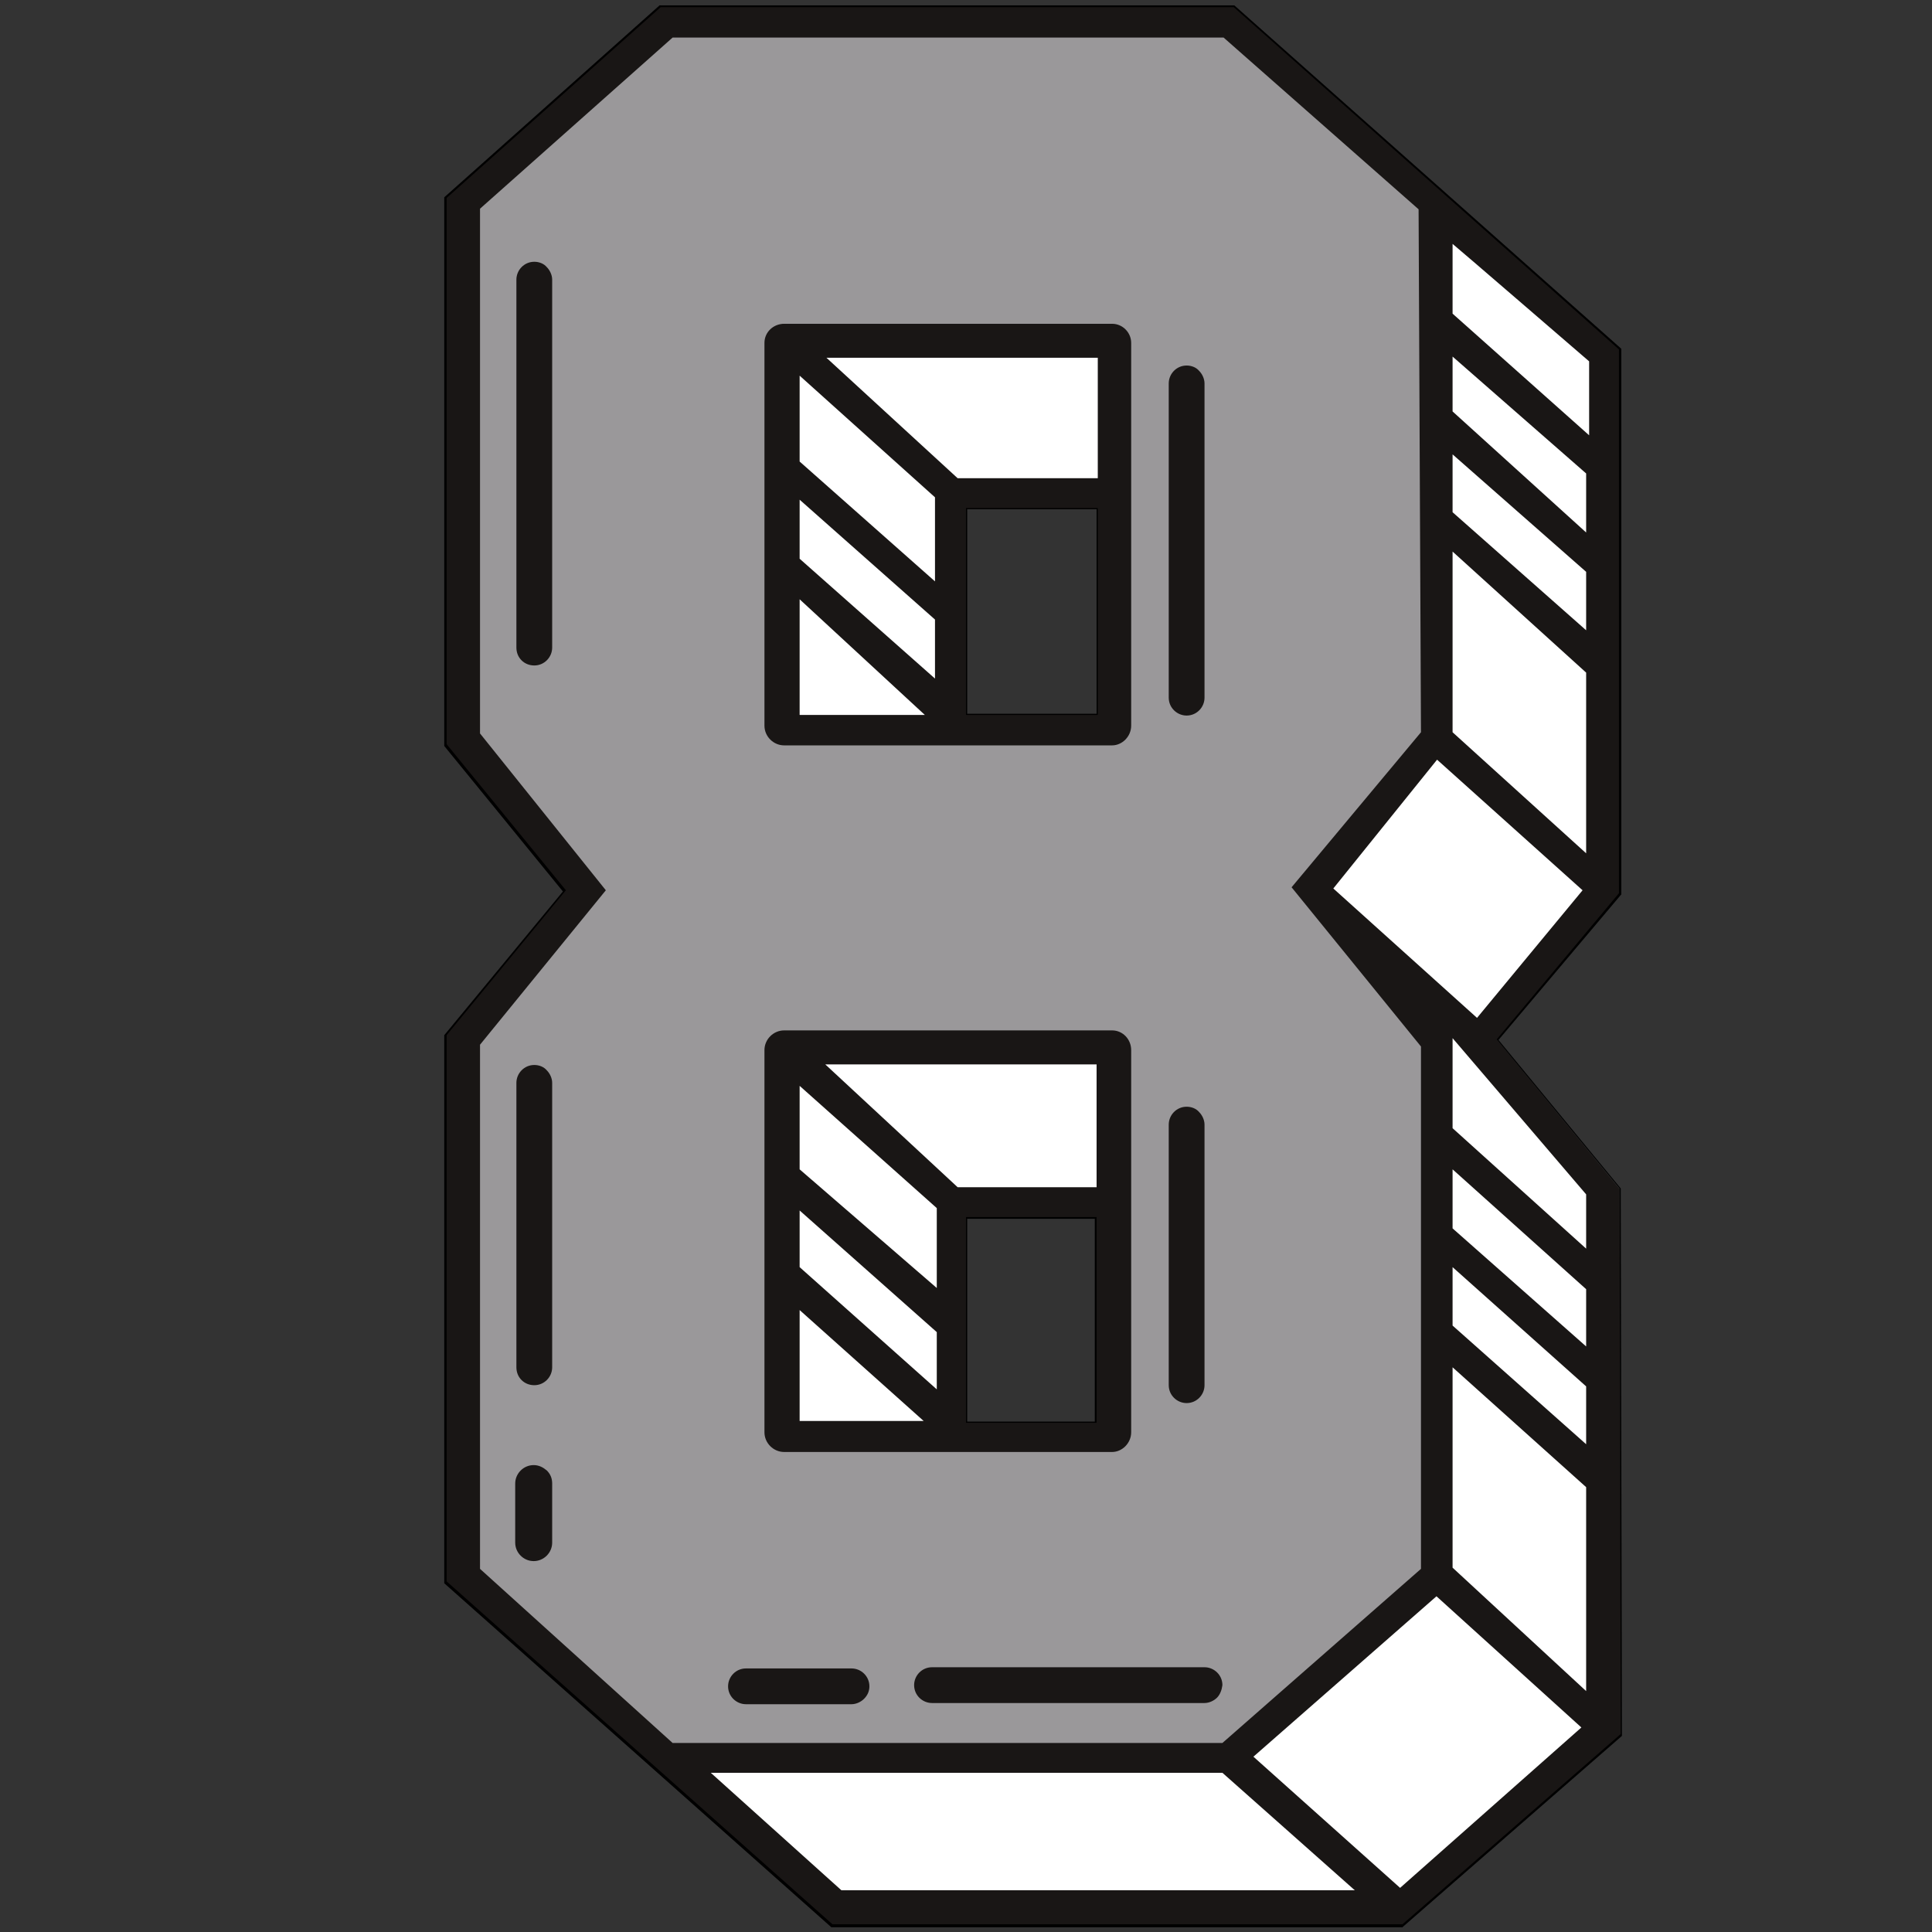
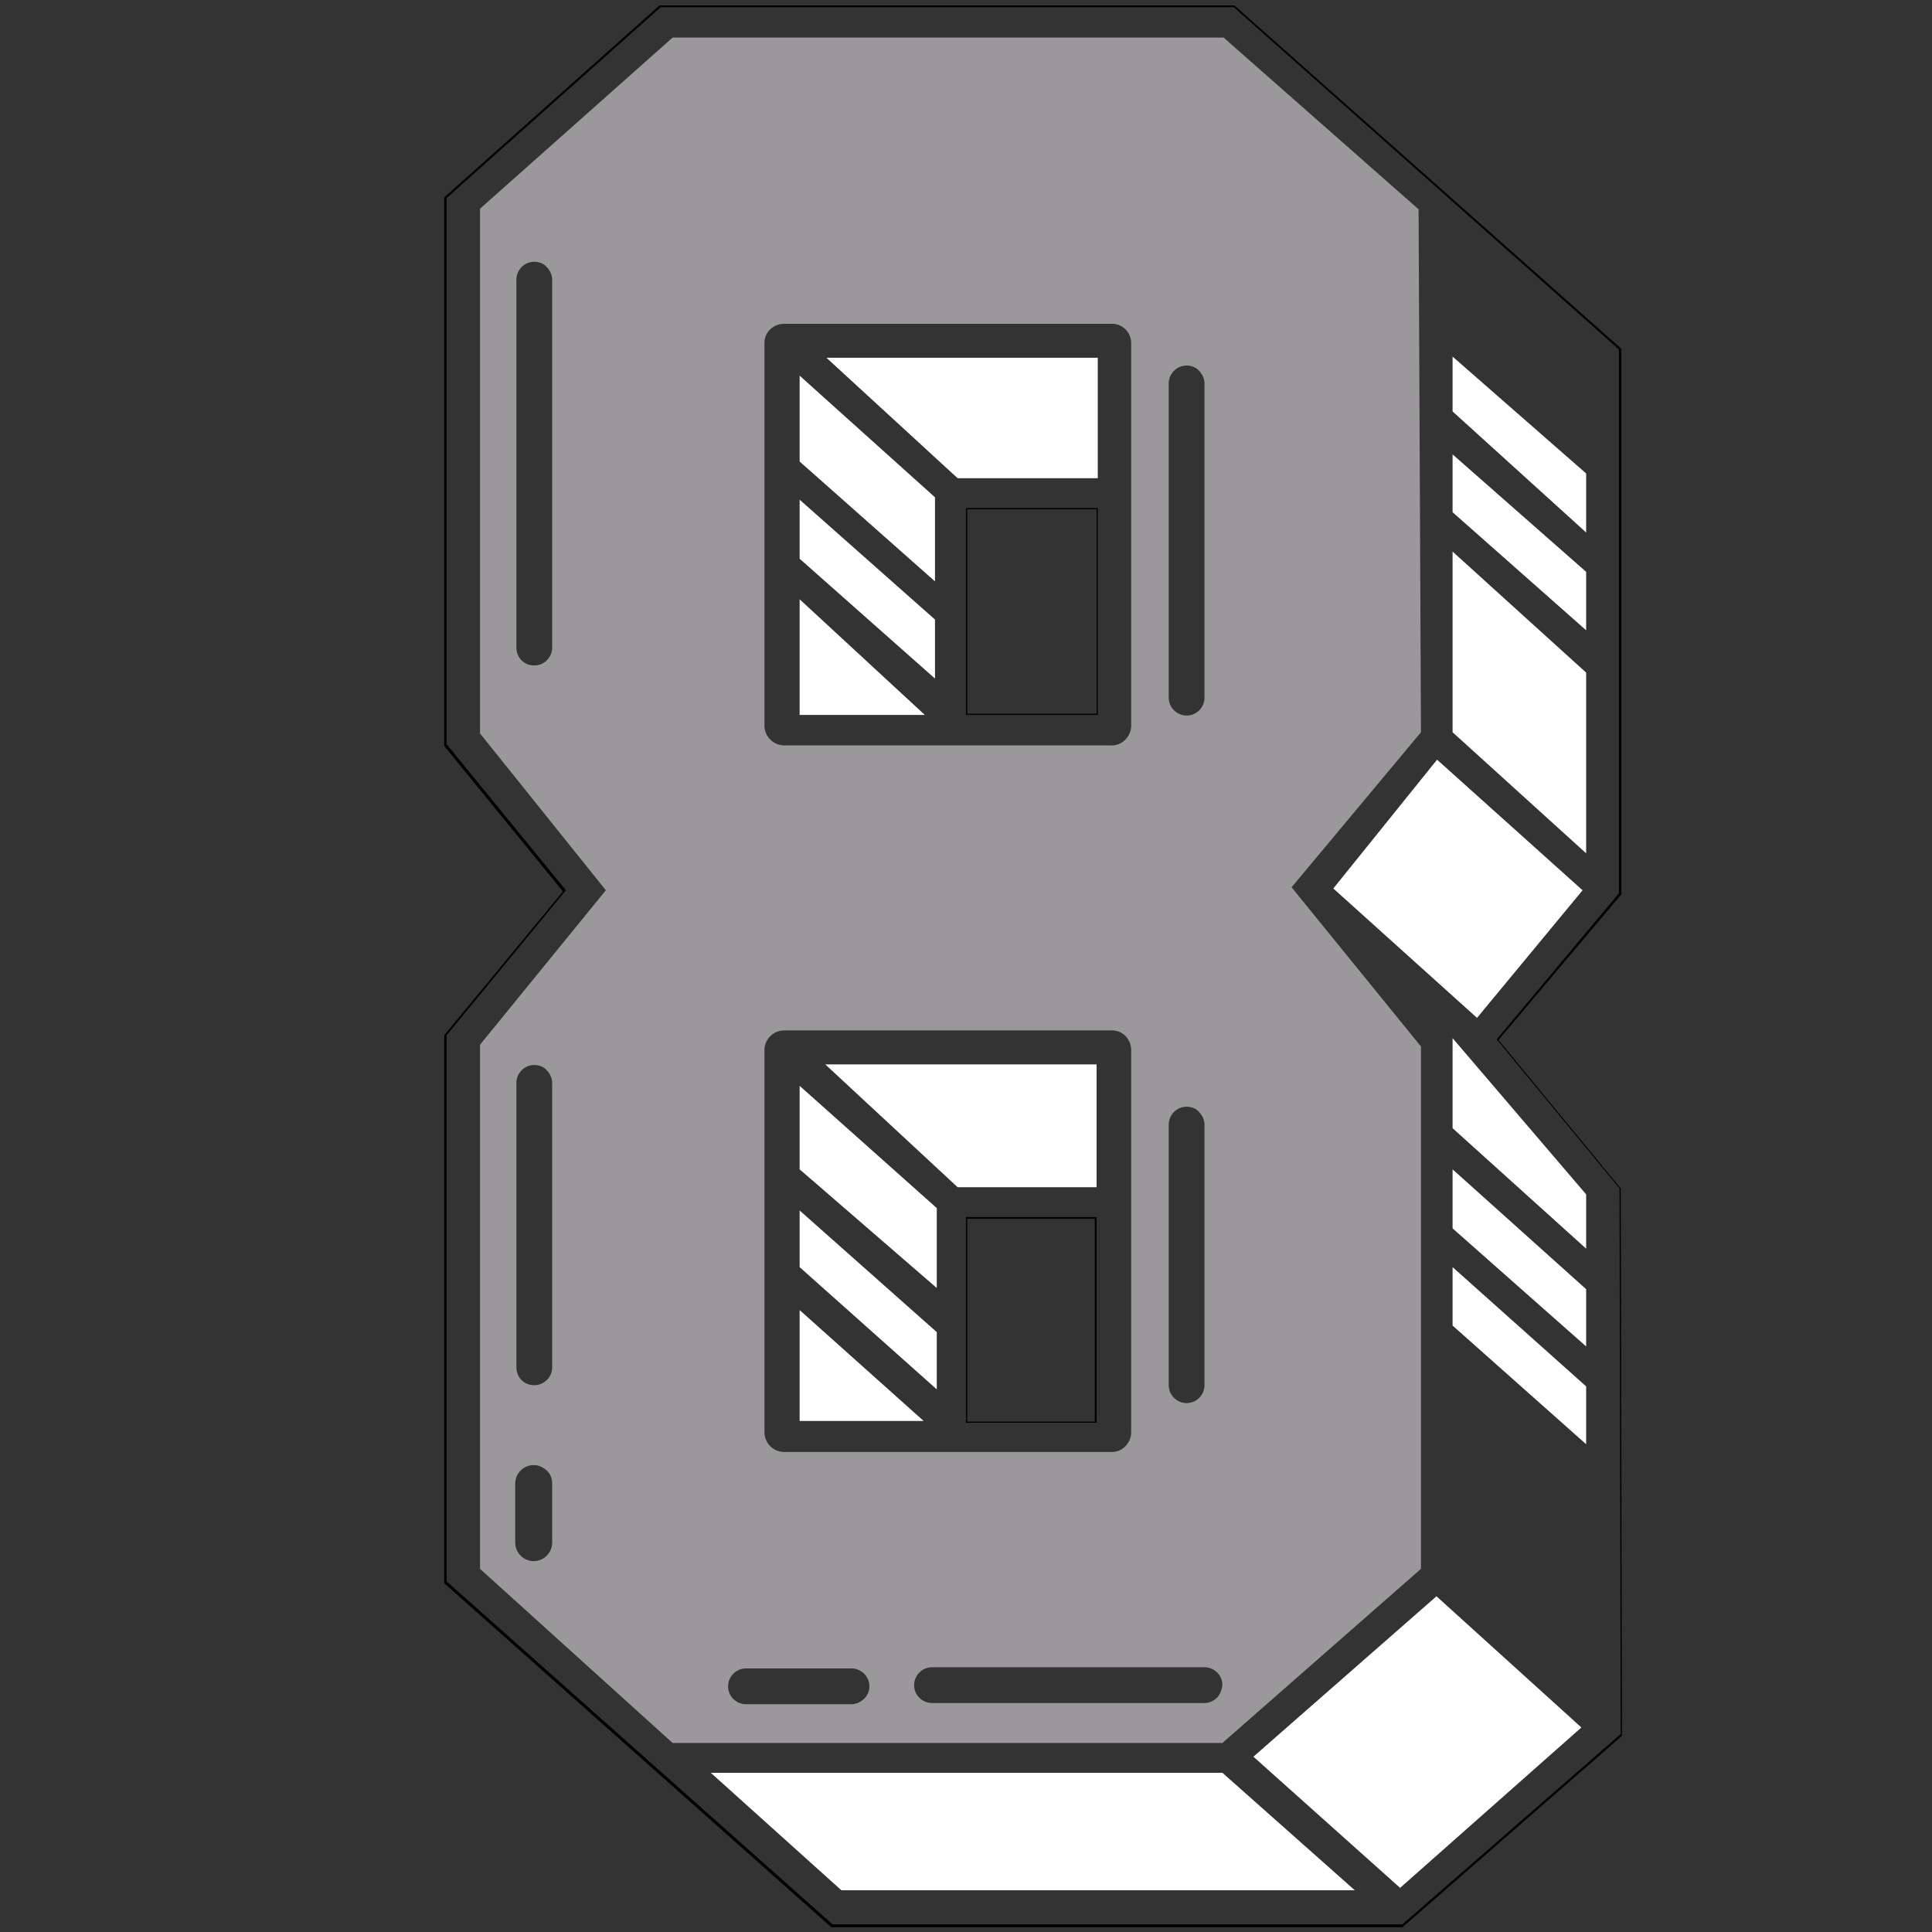
<svg xmlns="http://www.w3.org/2000/svg" version="1.1" id="Layer_2" x="0px" y="0px" viewBox="0 0 324 324" style="enable-background:new 0 0 324 324;" xml:space="preserve">
  <rect x="0" y="0" width="324" height="324" fill="#333333" stroke="none" />
  <style type="text/css">
	.st08{fill:#191615;}
	.st18{fill:#9A989A;}
	.st28{fill:#FFFFFF;}
</style>
  <g>
-     <path class="st08 col1" d="M139.5,322.8l-64.8-57.5l0-91.7l20-24.3l-20-24.4l0-91.7l35.9-32.1l96.3,0l64.7,57.5l0,91.3l-20.5,24.5   l20.5,25l0.3,91.5l-36.7,32H139.5z M183.8,238.5v-34.3h-21.7v34.3H183.8z M184,119.8V85.3h-21.9v34.5H184z" />
    <path d="M206.9,1.2l64.6,57.4v91.2L251,174.3l20.6,25l0.2,91.5l-36.6,31.9h-95.6l-64.7-57.5v-91.6l20-24.3l-20-24.5V33.2l35.9-32   H206.9 M162,119.9h22.1V85.2H162V119.9 M162,238.6h21.9v-34.5H162V238.6 M207,0.9L207,0.9h-96.3h-0.1L110.5,1L74.6,33l-0.1,0.1v0.1   v91.7v0.1l0,0.1l19.9,24.4l-19.9,24.1l0,0.1v0.1v91.6v0.1l0.1,0.1l64.7,57.5l0.1,0.1h0.1h95.6h0.1l0.1-0.1l36.6-31.9l0.1-0.1l0-0.1   l-0.2-91.5l0-0.1l0-0.1l-20.5-24.9l20.5-24.3l0.1-0.1v-0.1V58.6v-0.1l-0.1-0.1L207,0.9L207,0.9L207,0.9z M162.2,85.4h21.7v34.3   h-21.7V85.4L162.2,85.4z M162.2,204.4h21.4v34h-21.4V204.4L162.2,204.4z" />
  </g>
  <path class="st18 col2" d="M238.3,122.8l-0.4-87.7L205.2,6.3h-92.4L80.5,35v88l21.1,26.3l-21.1,25.9v87.9l32.3,29.2H205l33.3-29.2v-87.6  l-21.7-26.7L238.3,122.8z M92.6,108.6c0,1.6-1.3,3-3,3s-3-1.3-3-3V46.9c0-1.6,1.3-3,3-3c0.8,0,1.6,0.3,2.1,0.9  c0.5,0.5,0.9,1.3,0.9,2.1V108.6z M92.6,258.7c0,1.7-1.4,3.1-3.1,3.1c-1.7,0-3.1-1.4-3.1-3.1v-9.9c0-1.7,1.4-3.1,3.1-3.1  c0.9,0,1.6,0.4,2.2,0.9c0.6,0.6,0.9,1.3,0.9,2.2V258.7z M92.6,229.3c0,1.6-1.3,3-3,3s-3-1.3-3-3v-47.7c0-1.6,1.3-3,3-3  c0.8,0,1.6,0.3,2.1,0.9c0.5,0.5,0.9,1.3,0.9,2.1V229.3z M196,64.3c0-1.6,1.3-3,3-3c0.8,0,1.6,0.3,2.1,0.9c0.5,0.5,0.9,1.3,0.9,2.1  V117c0,1.6-1.3,3-3,3c-1.6,0-3-1.3-3-3V64.3z M196,188.6c0-1.6,1.3-3,3-3c0.8,0,1.6,0.3,2.1,0.9c0.5,0.5,0.9,1.3,0.9,2.1v43.7  c0,1.6-1.3,3-3,3c-1.6,0-3-1.3-3-3V188.6z M128.2,57.5c0-1.8,1.5-3.2,3.3-3.2h55c1.8,0,3.2,1.5,3.2,3.2v64.2c0,1.8-1.5,3.3-3.2,3.3  h-55c-1.8,0-3.3-1.5-3.3-3.3V57.5z M128.2,176.1c0-1.8,1.5-3.3,3.3-3.3h55c1.8,0,3.2,1.5,3.2,3.3v64.1c0,1.8-1.5,3.3-3.2,3.3h-55  c-1.8,0-3.3-1.5-3.3-3.3V176.1z M144.9,284.9c-0.5,0.5-1.3,0.9-2.1,0.9h-17.7c-1.6,0-3-1.3-3-3c0-1.6,1.3-3,3-3h17.7  c1.6,0,3,1.3,3,3C145.8,283.6,145.5,284.3,144.9,284.9z M204.1,284.7c-0.5,0.5-1.3,0.9-2.1,0.9h-45.7c-1.6,0-3-1.3-3-3  c0-1.6,1.3-3,3-3H202c1.6,0,3,1.3,3,3C204.9,283.4,204.6,284.2,204.1,284.7z" />
  <g>
-     <path class="st28 col3" d="M243.6,40.9c0.3,0.2,22.9,19.7,22.9,19.7v12.4l-22.9-20.4V40.9z" />
    <polygon class="st28 col3" points="243.6,59.8 243.6,69 266,89.3 266,79.4  " />
    <polygon class="st28 col3" points="243.6,76.2 243.6,85.9 266,105.7 266,95.9  " />
    <polygon class="st28 col3" points="243.6,92.5 243.6,122.8 266,143.1 266,112.8  " />
    <polygon class="st28 col3" points="241,127.4 265.4,149.3 247.7,170.7 223.6,149  " />
    <polygon class="st28 col3" points="243.6,174.1 266,200.3 266,209.4 243.6,189.2  " />
    <polygon class="st28 col3" points="243.6,196.1 243.6,206 266,225.8 266,216.2  " />
    <polygon class="st28 col3" points="243.6,212.5 243.6,222.3 266,242.2 266,232.5  " />
-     <polygon class="st28 col3" points="243.6,229.3 266,249.4 266,283.6 243.6,262.9  " />
    <polygon class="st28 col3" points="240.9,267.7 265.2,289.7 234.8,316.6 210.2,294.6  " />
    <polygon class="st28 col3" points="205,297.3 227.2,317 141.1,317 119.2,297.3  " />
    <polygon class="st28 col3" points="183.9,178.5 183.9,199.1 160.6,199.1 138.4,178.5  " />
    <polygon class="st28 col3" points="134.1,182.1 157.1,202.6 157.1,216 134.1,196.1  " />
    <polygon class="st28 col3" points="134.1,203 157.1,223.4 157.1,233 134.1,212.5  " />
    <polygon class="st28 col3" points="134.1,219.7 154.9,238.3 134.1,238.3  " />
    <polygon class="st28 col3" points="134.1,100.5 155.1,119.9 134.1,119.9  " />
    <polygon class="st28 col3" points="134.1,83.8 134.1,93.7 156.8,113.8 156.8,103.9  " />
    <polygon class="st28 col3" points="134.1,63 134.1,77.4 156.8,97.5 156.8,83.4  " />
    <path class="st28 col3" d="M138.6,60c0.8,0,45.5,0,45.5,0v20.2h-23.5L138.6,60z" />
  </g>
</svg>